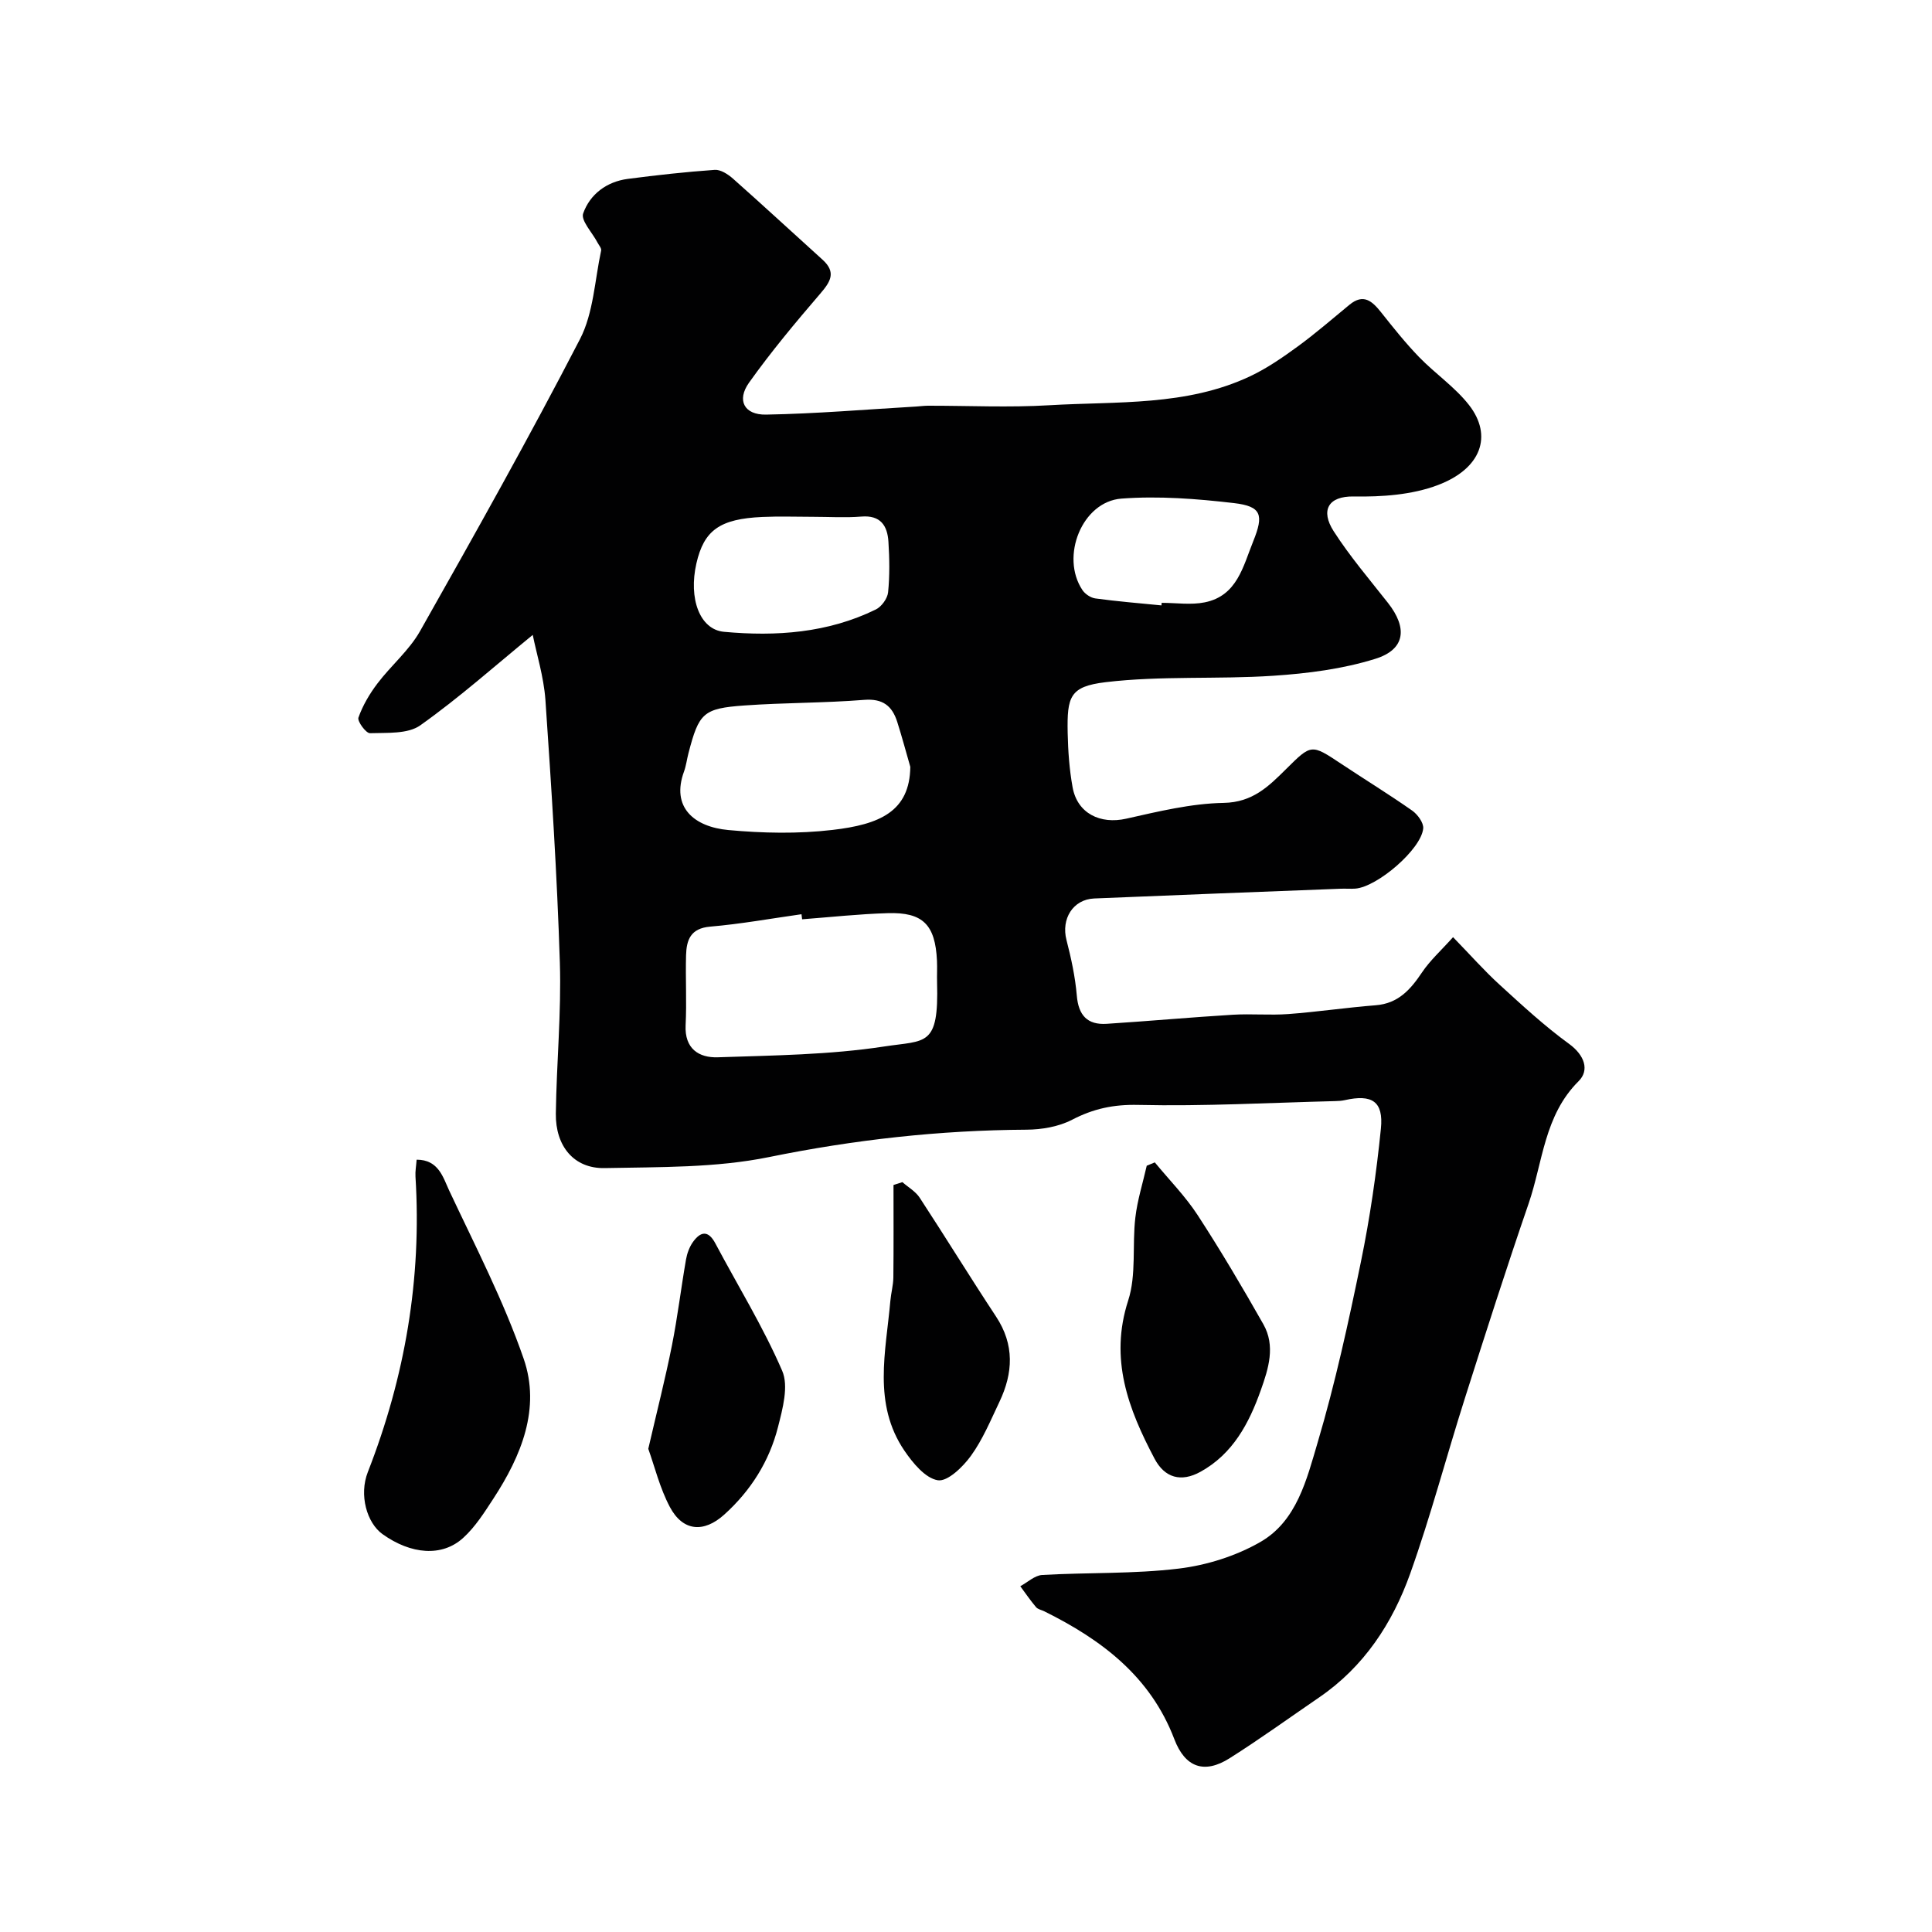
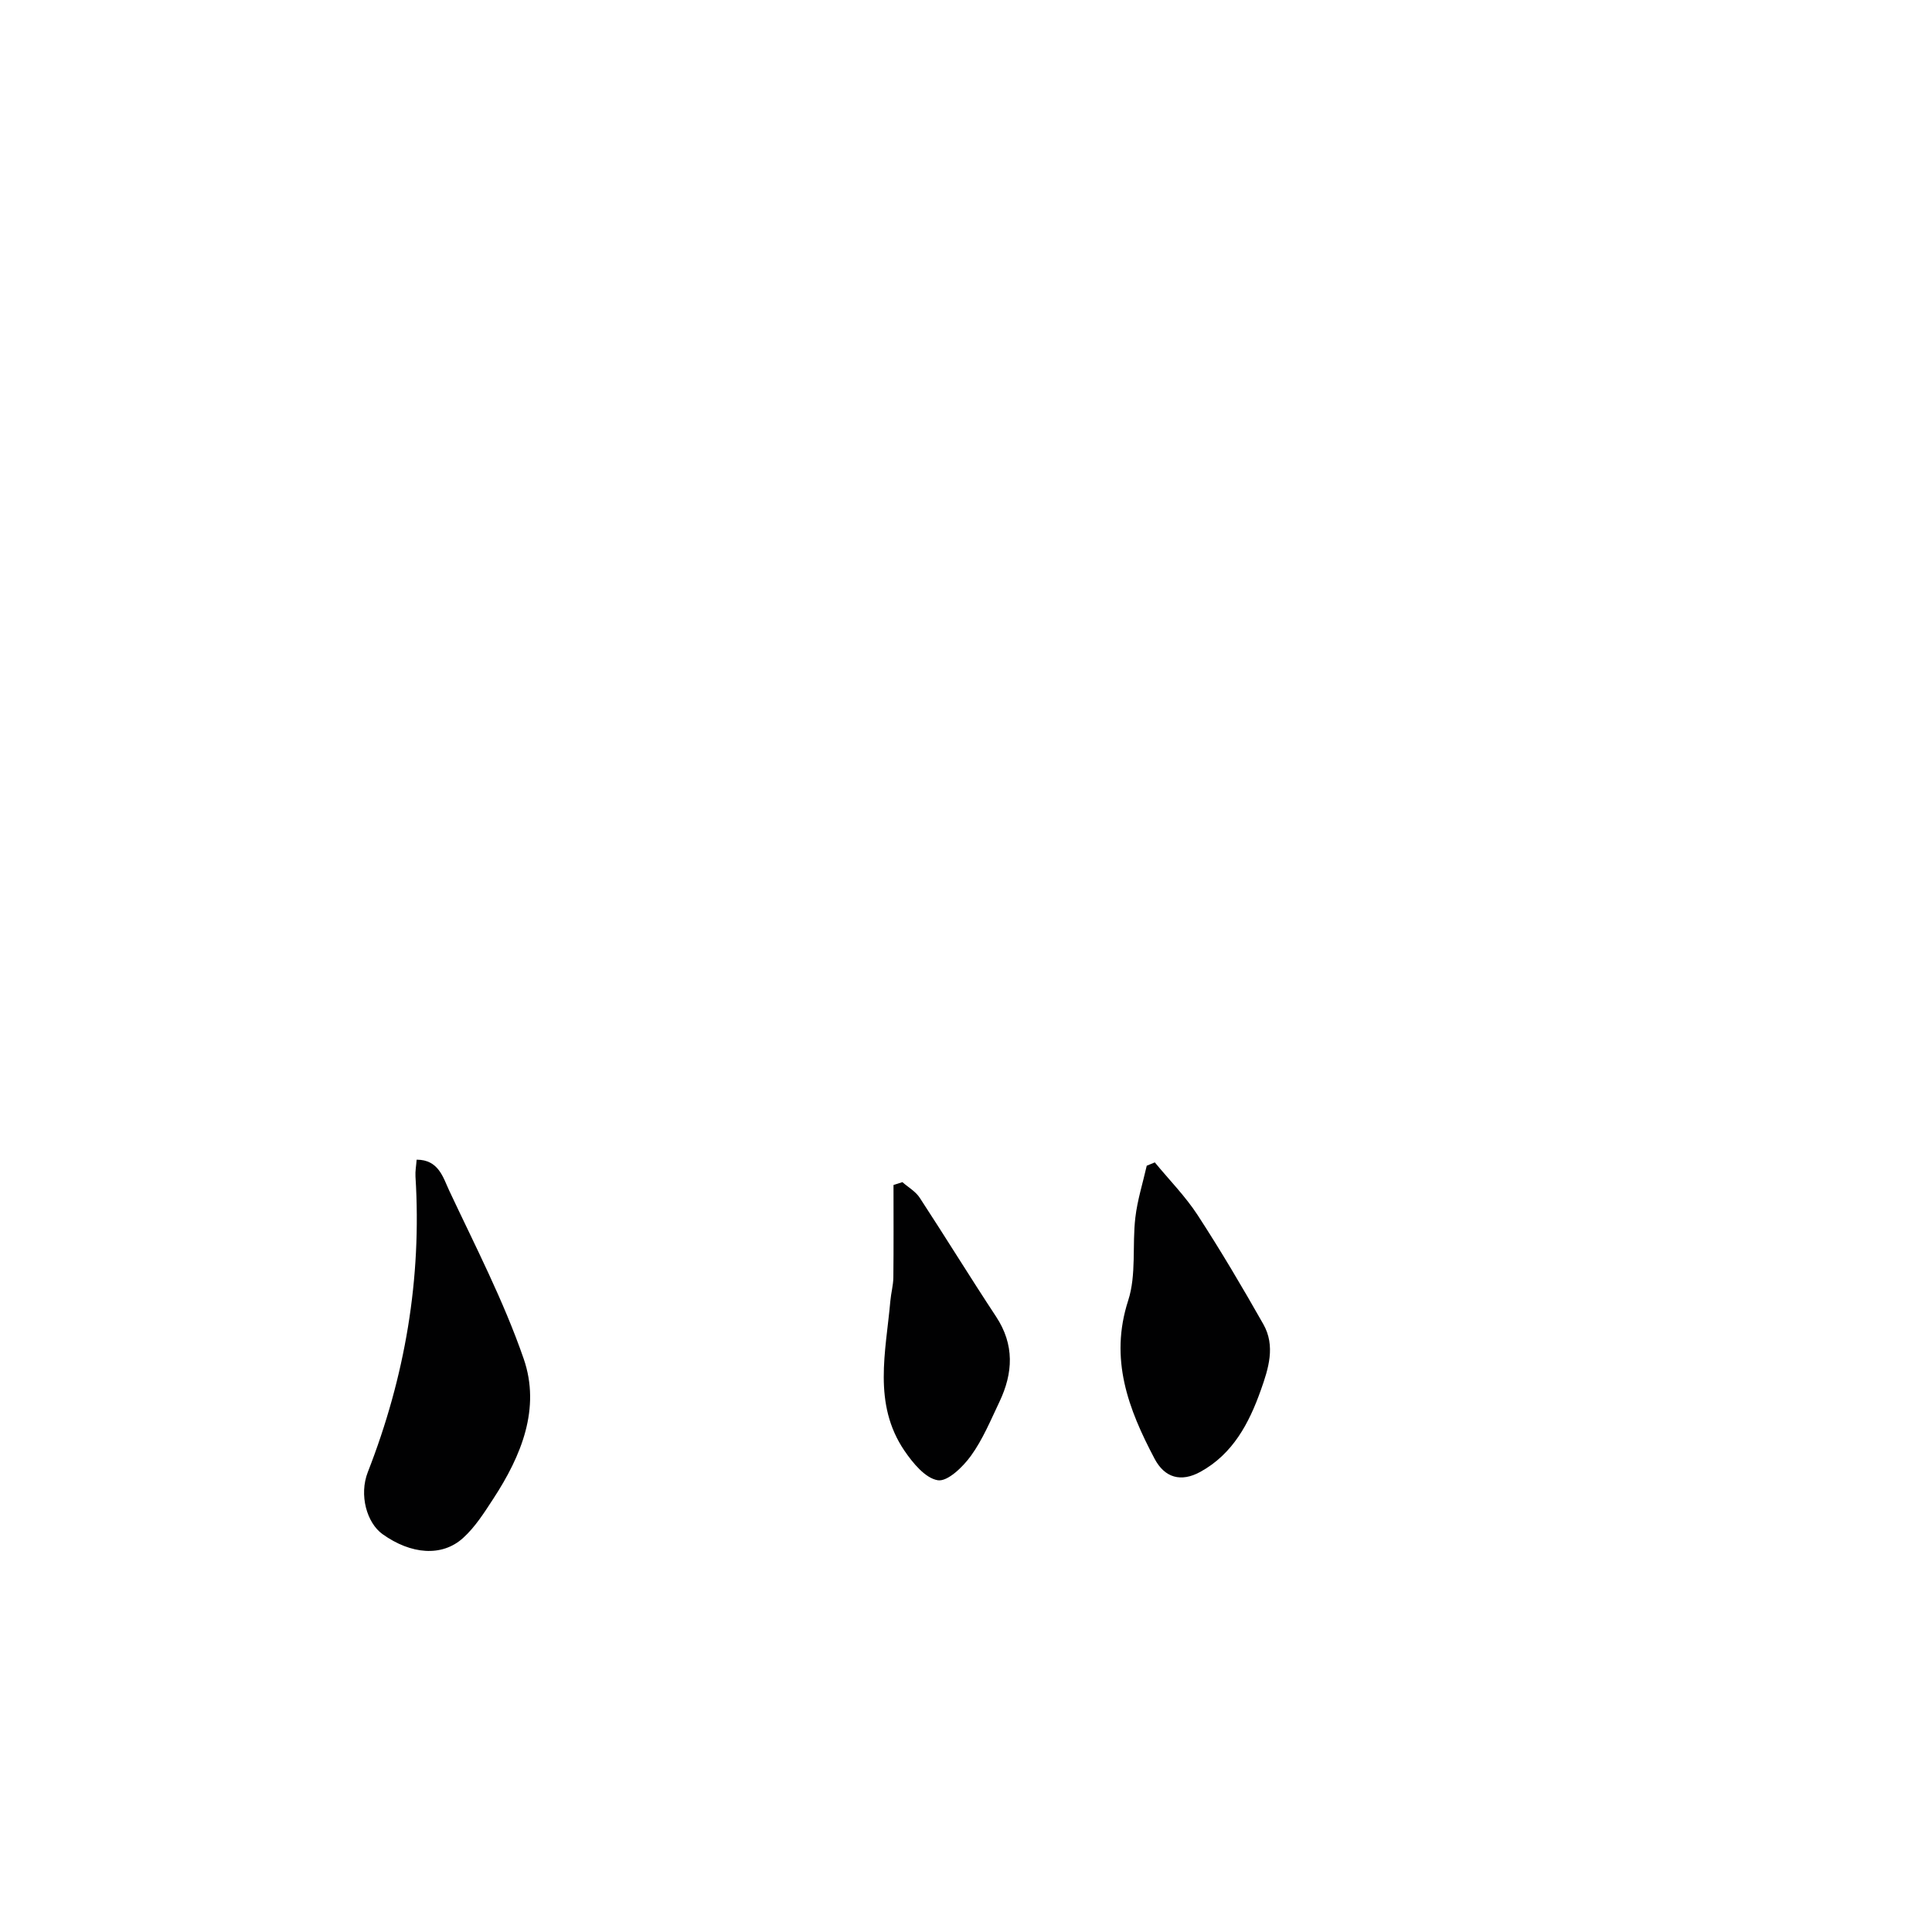
<svg xmlns="http://www.w3.org/2000/svg" enable-background="new 0 0 400 400" viewBox="0 0 400 400">
  <g fill="#010102">
-     <path d="m110.3 131.45c-7.67 6.27-15.15 12.95-23.28 18.72-2.59 1.84-6.89 1.51-10.42 1.63-.82.03-2.66-2.47-2.39-3.23.89-2.51 2.31-4.93 3.94-7.07 2.81-3.71 6.55-6.83 8.81-10.82 11.31-20.01 22.57-40.06 33.12-60.47 2.8-5.42 3.05-12.18 4.38-18.34.1-.48-.48-1.12-.77-1.68-1.06-2.04-3.48-4.55-2.95-6.01 1.41-3.96 4.84-6.56 9.22-7.14 5.99-.78 11.99-1.45 18.01-1.87 1.23-.09 2.76.91 3.79 1.82 6.23 5.52 12.34 11.18 18.52 16.76 2.93 2.64 1.65 4.6-.49 7.09-5.12 5.96-10.17 12.01-14.72 18.4-2.58 3.63-1 6.68 3.53 6.6 10.36-.18 20.71-1.07 31.07-1.67.83-.05 1.65-.17 2.48-.17 8.38-.01 16.78.4 25.12-.1 14.01-.83 28.37.23 41.58-6.01 3.47-1.64 6.71-3.88 9.82-6.15 3.7-2.7 7.17-5.72 10.72-8.64 2.91-2.4 4.71-.75 6.55 1.56 2.51 3.16 5.04 6.34 7.84 9.24 3.33 3.44 7.44 6.22 10.36 9.95 4.96 6.36 2.56 13.19-6.47 16.59-5.35 2.02-11.57 2.45-17.37 2.35-5.37-.1-6.92 2.92-4.18 7.19 3.35 5.21 7.41 9.97 11.25 14.85 4.07 5.18 3.6 9.62-2.59 11.56-6.77 2.12-14.06 3.05-21.18 3.52-11.55.77-23.25-.04-34.71 1.33-7.4.89-7.99 2.98-7.84 10.51.08 3.76.35 7.56 1.02 11.25.98 5.41 5.72 7.71 11.1 6.5 6.65-1.49 13.43-3.15 20.18-3.27 6-.11 9.31-3.42 12.92-7 5.25-5.22 5.22-5.2 11.4-1.1 4.89 3.25 9.89 6.32 14.7 9.69 1.12.79 2.4 2.52 2.29 3.7-.4 4.31-9.52 12.12-14.06 12.46-.99.07-2-.02-3 .02-17.02.66-34.04 1.3-51.06 2.02-4.41.19-6.86 4.25-5.74 8.58.97 3.77 1.81 7.64 2.14 11.51.34 4.09 2.17 6.12 6.2 5.86 8.71-.56 17.4-1.35 26.11-1.88 3.82-.23 7.68.14 11.49-.14 6.03-.45 12.04-1.35 18.07-1.82 4.67-.36 7.21-3.24 9.6-6.8 1.66-2.48 3.95-4.53 6.43-7.3 3.59 3.69 6.44 6.93 9.61 9.82 4.66 4.26 9.33 8.58 14.42 12.28 3.22 2.35 4.24 5.45 1.97 7.71-7.15 7.1-7.4 16.75-10.36 25.36-4.6 13.36-8.91 26.83-13.19 40.29-3.84 12.07-7.06 24.35-11.31 36.27-3.67 10.3-9.59 19.34-18.89 25.69-6.16 4.21-12.21 8.59-18.52 12.58-5.22 3.3-9.2 1.93-11.44-3.96-4.95-12.99-15.05-20.58-26.91-26.46-.59-.29-1.35-.42-1.73-.88-1.16-1.37-2.18-2.87-3.25-4.32 1.51-.81 2.99-2.24 4.54-2.33 9.42-.54 18.93-.19 28.27-1.32 5.79-.7 11.83-2.6 16.88-5.5 7.56-4.33 9.61-12.97 11.87-20.59 3.64-12.28 6.38-24.85 8.96-37.41 1.87-9.1 3.21-18.35 4.14-27.59.57-5.66-1.85-7.16-7.47-5.9-.64.14-1.31.19-1.97.2-13.6.34-27.21 1.1-40.79.79-5.12-.12-9.3.78-13.72 3.08-2.77 1.43-6.25 2.03-9.42 2.05-17.97.1-35.64 2.07-53.31 5.67-11.05 2.25-22.66 2.05-34.03 2.28-6.36.13-10.2-4.53-10.11-11.29.14-10.44 1.16-20.88.83-31.3-.57-18.15-1.75-36.28-2.99-54.4-.36-4.79-1.84-9.51-2.62-13.4zm55.77 58.88c-.04-.35-.09-.7-.13-1.05-6.3.89-12.59 2.03-18.92 2.57-4.07.35-4.89 2.78-4.98 5.94-.13 4.82.15 9.65-.09 14.46-.24 4.88 2.75 6.78 6.66 6.65 11.51-.39 23.13-.5 34.48-2.24 8.62-1.32 11.3.13 10.92-13.27-.04-1.5.05-3-.02-4.49-.35-7.44-2.9-10.07-10.19-9.84-5.92.17-11.82.82-17.73 1.27zm22.4-31.56c-.9-3.11-1.73-6.24-2.71-9.32-1.05-3.3-2.99-4.86-6.86-4.55-8.24.66-16.54.57-24.78 1.16-8.55.61-9.41 1.55-11.58 9.88-.33 1.26-.48 2.58-.92 3.79-2.73 7.45 2.13 11.47 9.17 12.12 7.13.66 14.45.81 21.55-.02 9.78-1.13 16.01-3.81 16.13-13.06zm-20.12-51.77c-3.5 0-7-.13-10.49.03-8.84.39-12.11 2.75-13.68 9.63-1.65 7.23.67 13.69 5.72 14.15 10.79.99 21.49.25 31.44-4.63 1.18-.58 2.4-2.27 2.53-3.55.35-3.46.29-6.99.07-10.47-.21-3.33-1.63-5.54-5.61-5.21-3.31.27-6.65.05-9.98.05zm72.12 18.34c.01-.18.03-.35.04-.53 2.98 0 6.06.48 8.92-.1 6.71-1.35 7.93-7.43 10.04-12.65 2.21-5.47 1.73-7.23-3.99-7.9-7.71-.9-15.59-1.51-23.29-.93-8.17.61-12.7 12.02-8.09 18.93.55.83 1.72 1.61 2.69 1.74 4.55.62 9.12.99 13.68 1.44z" />
    <path d="m86.26 240.1c4.54-.01 5.47 3.67 6.73 6.37 5.4 11.5 11.29 22.87 15.43 34.84 3.56 10.28-.49 20.11-6.26 28.95-1.87 2.87-3.77 5.88-6.27 8.15-4.37 3.97-10.79 3.43-16.69-.78-3.25-2.33-4.91-8.11-3.04-12.87 7.7-19.7 11.18-40.03 9.86-61.16-.07-1.11.15-2.23.24-3.5z" />
    <path d="m239.09 240.66c2.99 3.63 6.33 7.02 8.88 10.93 4.79 7.36 9.26 14.93 13.59 22.57 2.55 4.5 1.07 9.19-.52 13.65-2.44 6.88-5.79 13.21-12.5 16.91-4 2.21-7.4 1.27-9.5-2.71-5.43-10.28-9.39-20.62-5.46-32.76 1.72-5.32.81-11.44 1.48-17.15.42-3.63 1.55-7.17 2.36-10.75.57-.22 1.12-.45 1.67-.69z" />
-     <path d="m134.22 299.96c1.81-7.83 3.54-14.59 4.9-21.42 1.17-5.88 1.88-11.86 2.91-17.77.22-1.25.69-2.57 1.42-3.6 1.55-2.18 3.15-2.57 4.65.25 4.66 8.78 9.91 17.29 13.84 26.38 1.38 3.18.1 7.86-.86 11.64-1.8 7.1-5.64 13.19-11.13 18.14-4.26 3.84-8.58 3.47-11.26-1.57-2.09-3.94-3.16-8.4-4.47-12.05z" />
    <path d="m186.83 244.75c1.21 1.06 2.73 1.92 3.58 3.22 5.34 8.16 10.44 16.47 15.81 24.61 3.85 5.83 3.54 11.69.7 17.66-1.81 3.8-3.45 7.78-5.89 11.16-1.66 2.3-4.85 5.4-6.87 5.07-2.59-.42-5.17-3.57-6.91-6.12-6.6-9.72-3.84-20.49-2.91-31.02.14-1.62.6-3.23.62-4.85.07-6.38.03-12.76.03-19.14.62-.2 1.23-.39 1.84-.59z" />
  </g>
</svg>